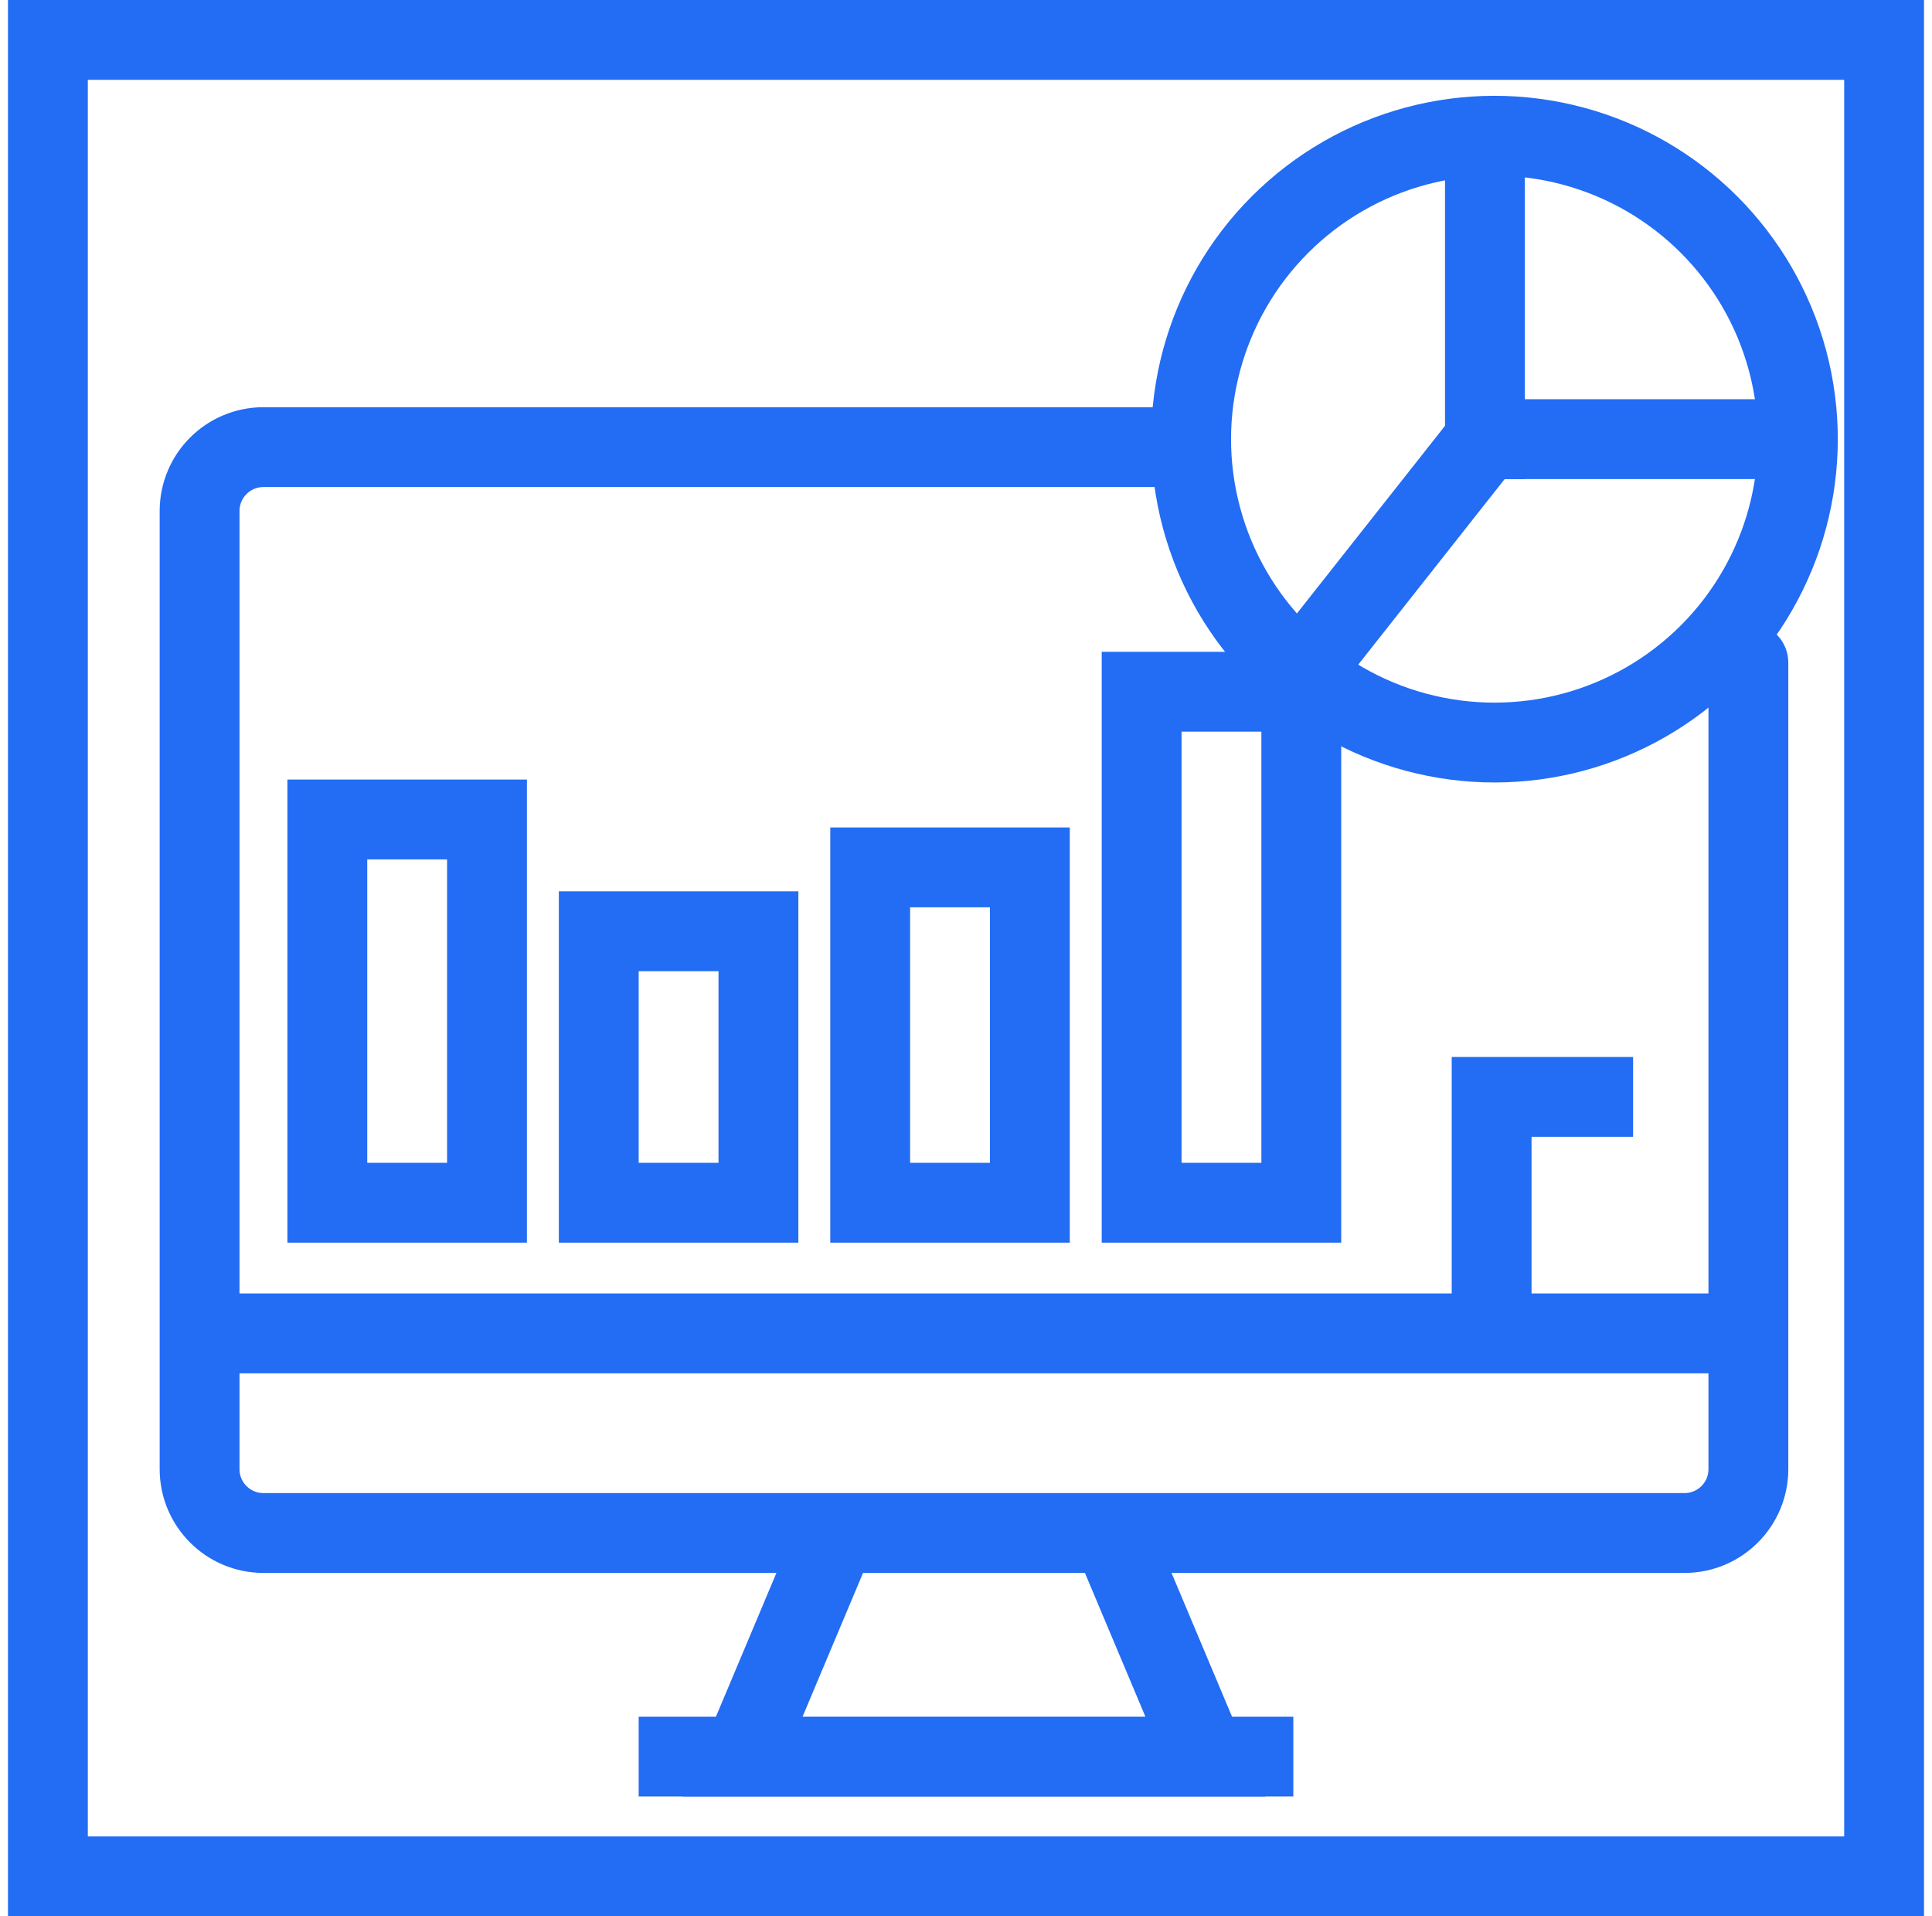
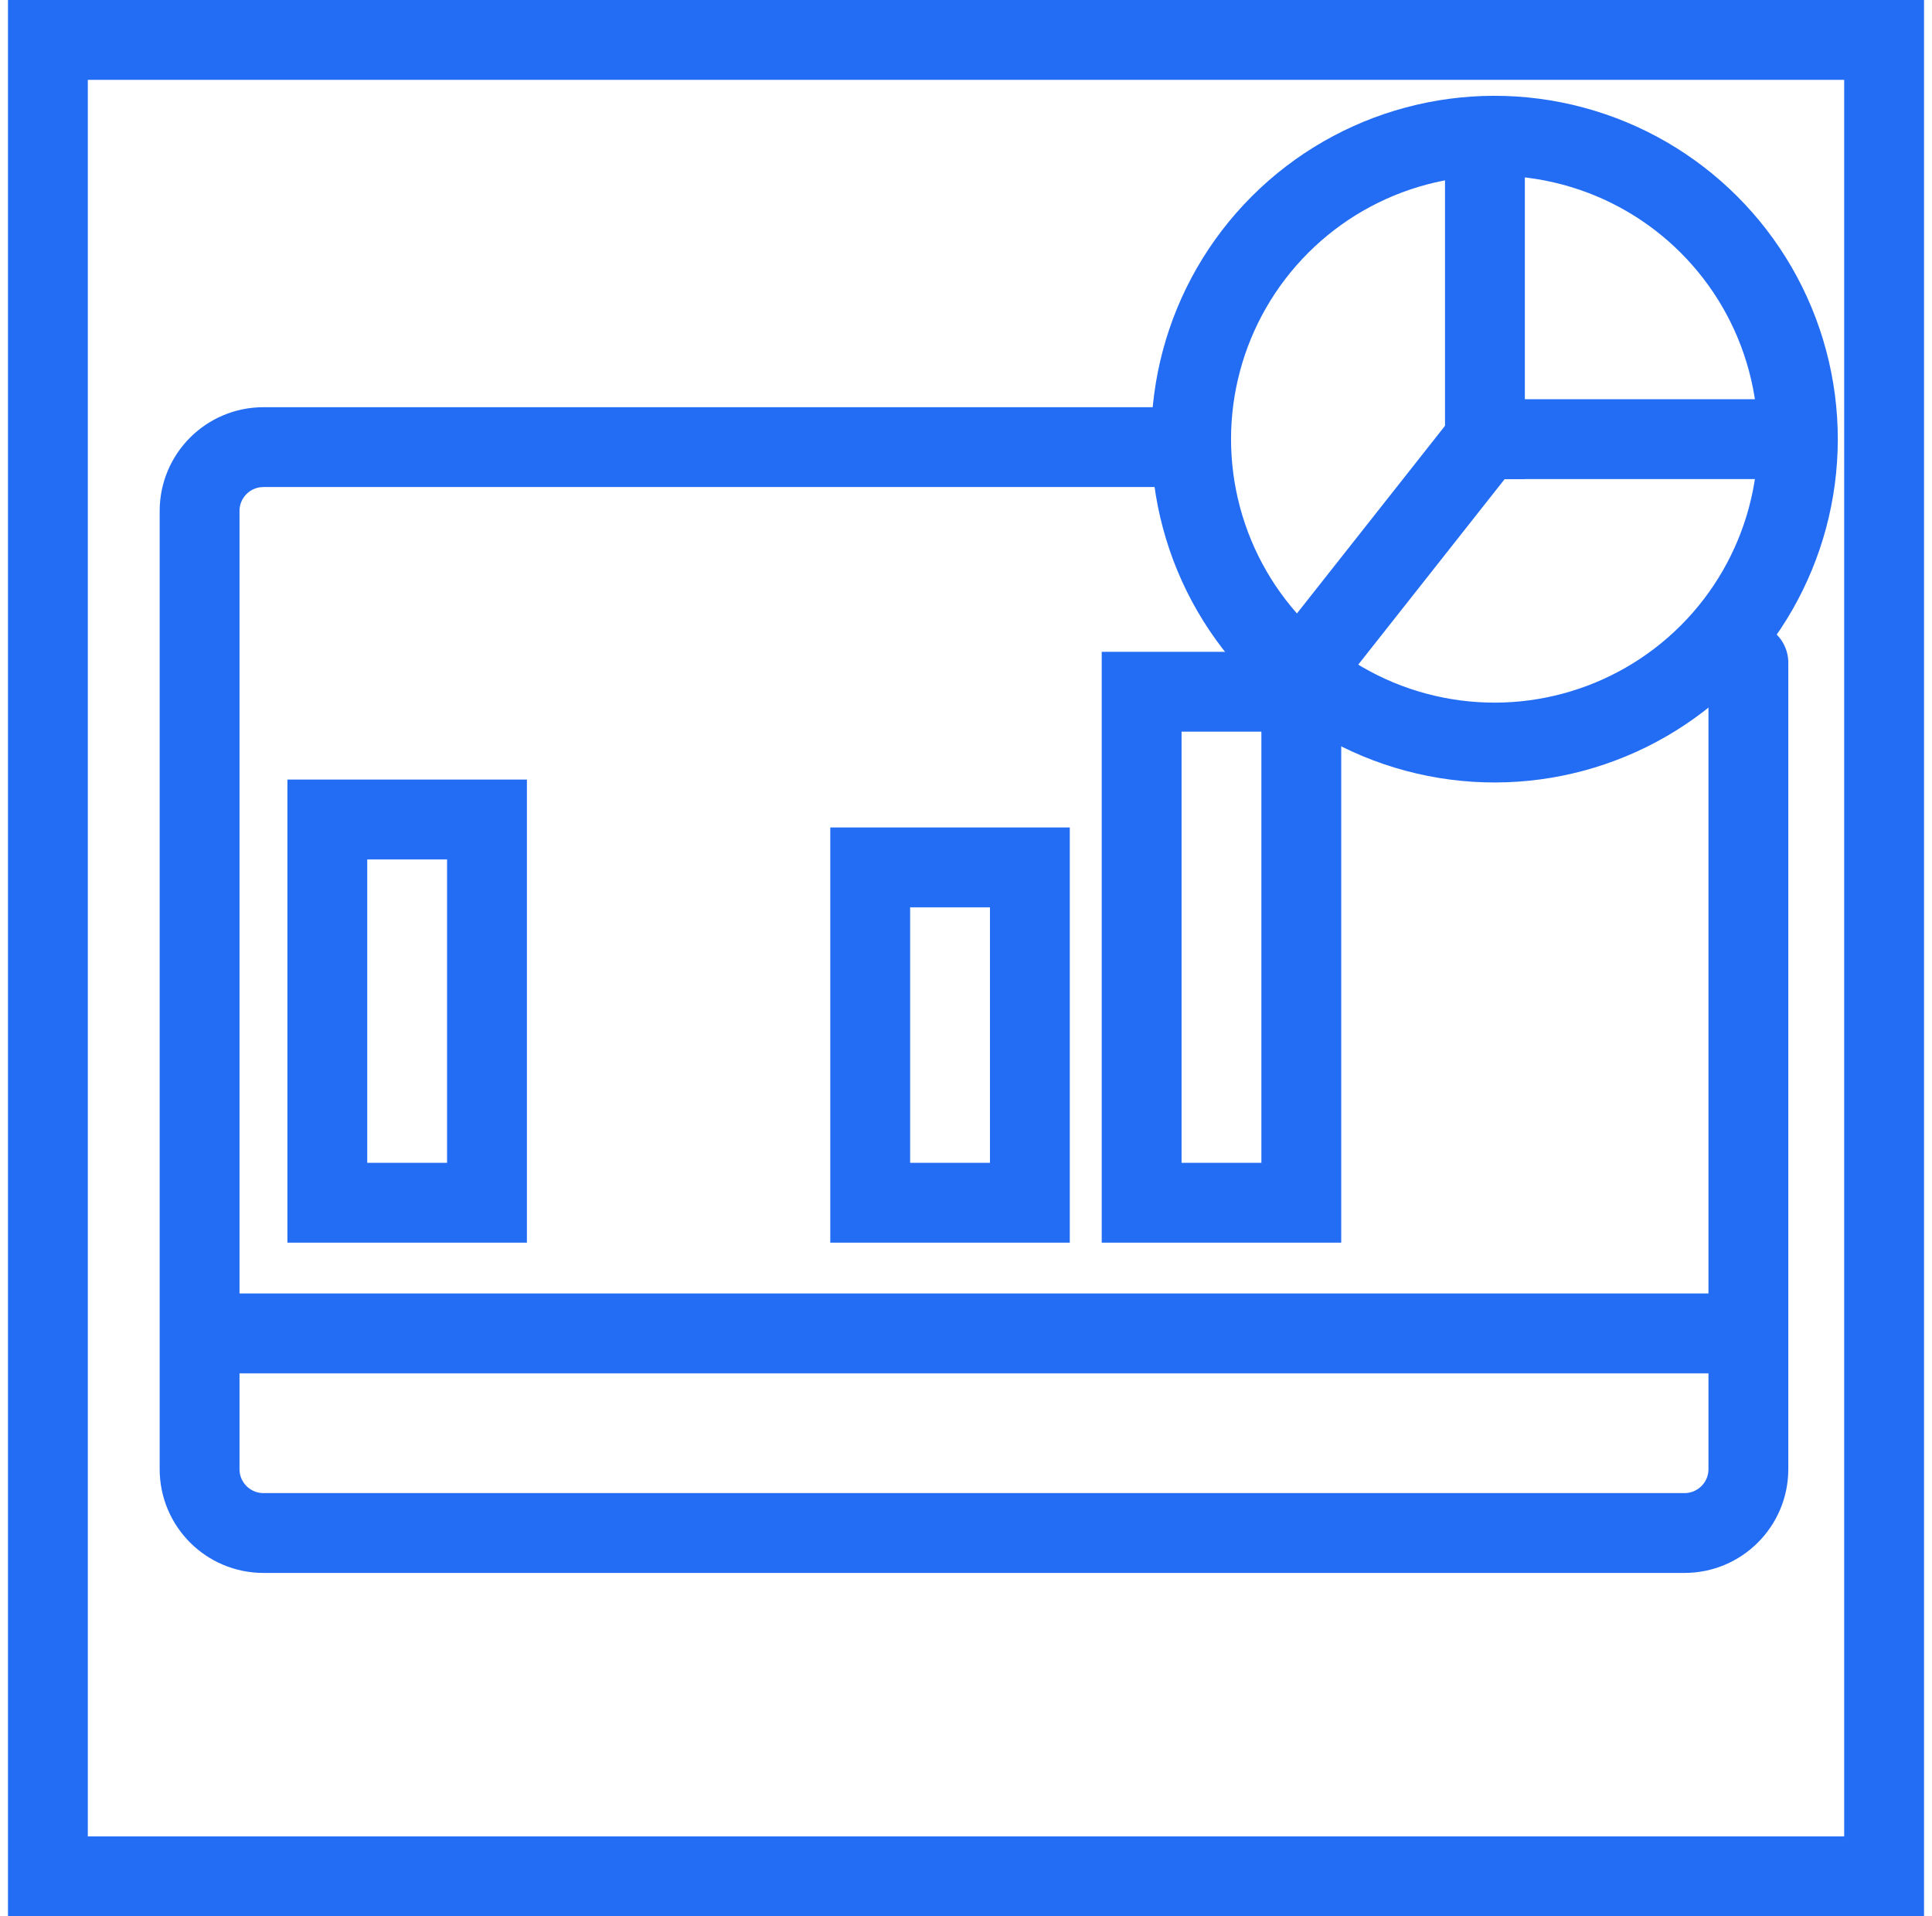
<svg xmlns="http://www.w3.org/2000/svg" width="121" height="120" viewBox="0 0 121 120" fill="none">
  <rect x="3" y="2.5" width="115" height="115" stroke="#236CF4" stroke-width="5" />
  <line x1="12.5" y1="83.5" x2="108.5" y2="83.5" stroke="#236CF4" stroke-width="5" />
  <path d="M74.5 28H59H48.5H37H16.5C14.291 28 12.5 29.791 12.5 32V92C12.5 94.209 14.291 96 16.5 96H105.5C107.709 96 109.5 94.209 109.5 92V41.5" stroke="#236CF4" stroke-width="5" stroke-linecap="round" />
  <circle cx="93.6" cy="27.5" r="19" transform="rotate(105 93.6 27.5)" stroke="#236CF4" stroke-width="5" />
-   <path d="M69.194 95.015L75.5 110H46.5L52 96.929" stroke="#236CF4" stroke-width="5" />
-   <line x1="40" y1="110" x2="81" y2="110" stroke="#236CF4" stroke-width="5" />
  <path d="M30.5 51.318H20.5V75.318H30.5V51.318Z" stroke="#236CF4" stroke-width="5" stroke-miterlimit="10" />
-   <path d="M47.5 58.318H37.5V75.318H47.5V58.318Z" stroke="#236CF4" stroke-width="5" stroke-miterlimit="10" />
  <path d="M64.5 54.318H54.5V75.318H64.5V54.318Z" stroke="#236CF4" stroke-width="5" stroke-miterlimit="10" />
  <path d="M81.5 43.318H71.5V75.318H81.5V43.318Z" stroke="#236CF4" stroke-width="5" stroke-miterlimit="10" />
  <line x1="93.307" y1="27.144" x2="81.617" y2="41.955" stroke="#236CF4" stroke-width="5" />
  <line x1="91.5" y1="27.5" x2="114.5" y2="27.5" stroke="#236CF4" stroke-width="5" />
  <line x1="93" y1="10" x2="93" y2="30" stroke="#236CF4" stroke-width="5" />
-   <path d="M93.42 85.88V68.69H102.28" stroke="#236CF4" stroke-width="5" stroke-miterlimit="10" />
</svg>